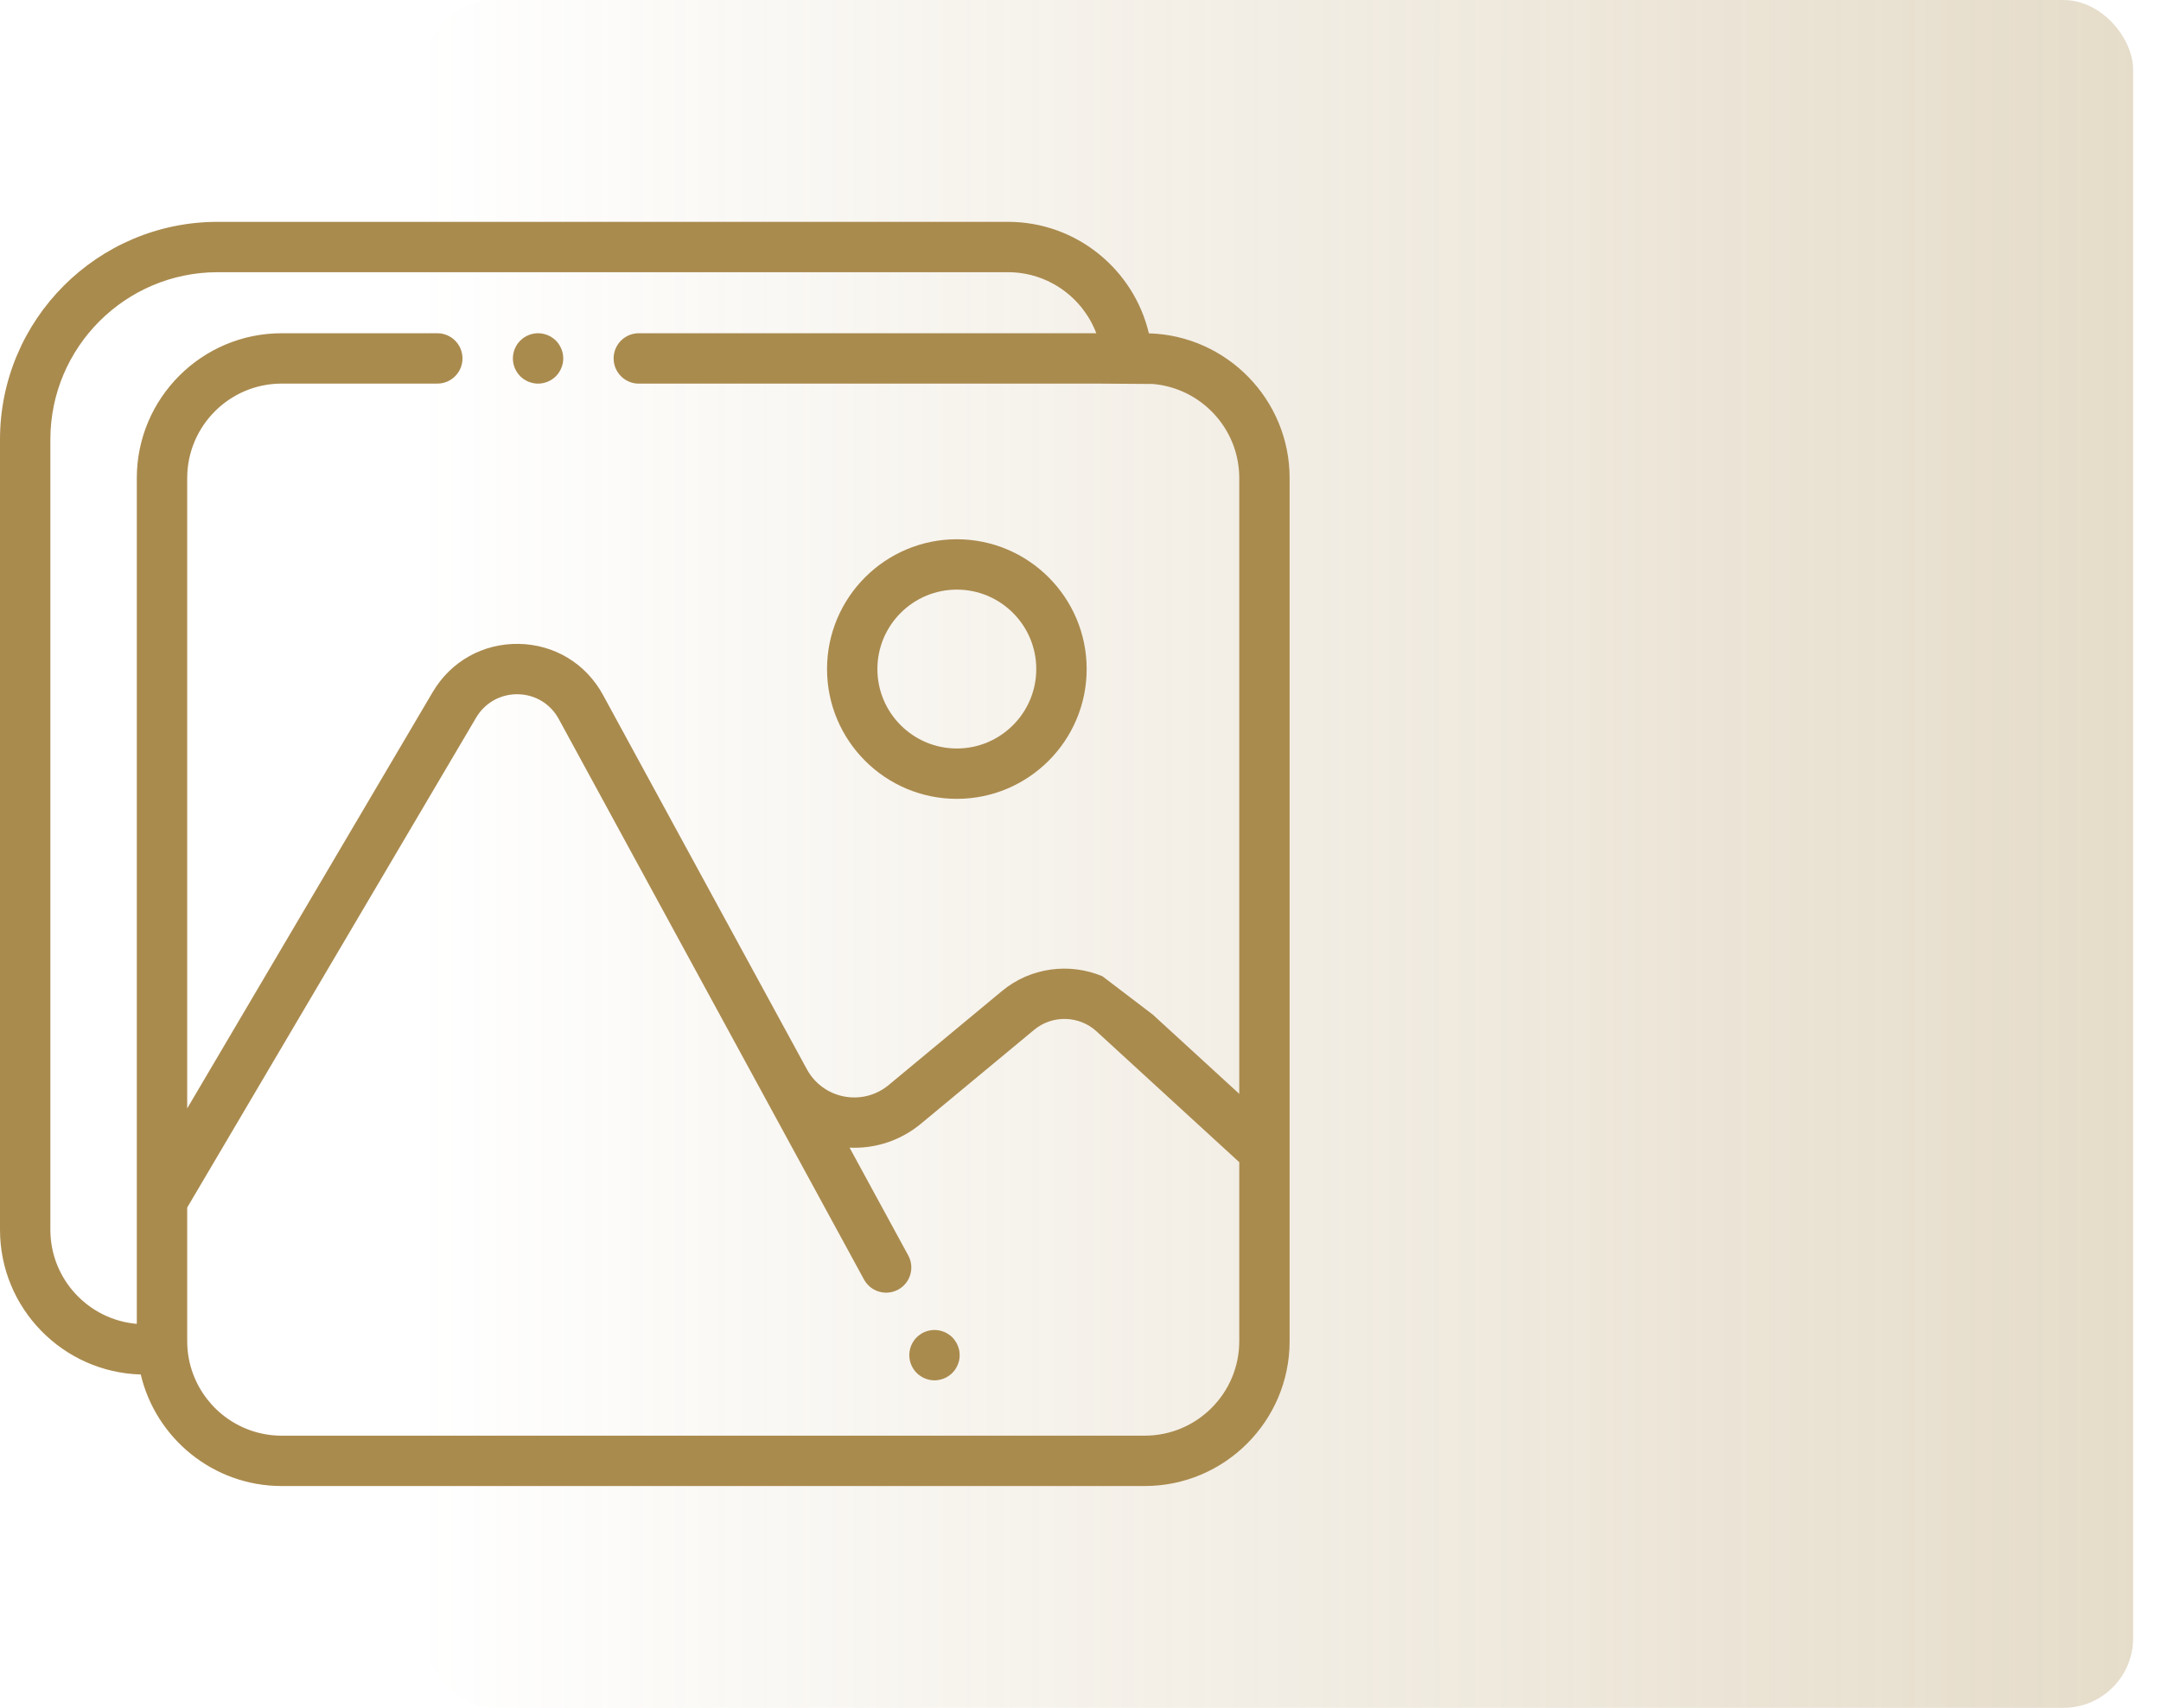
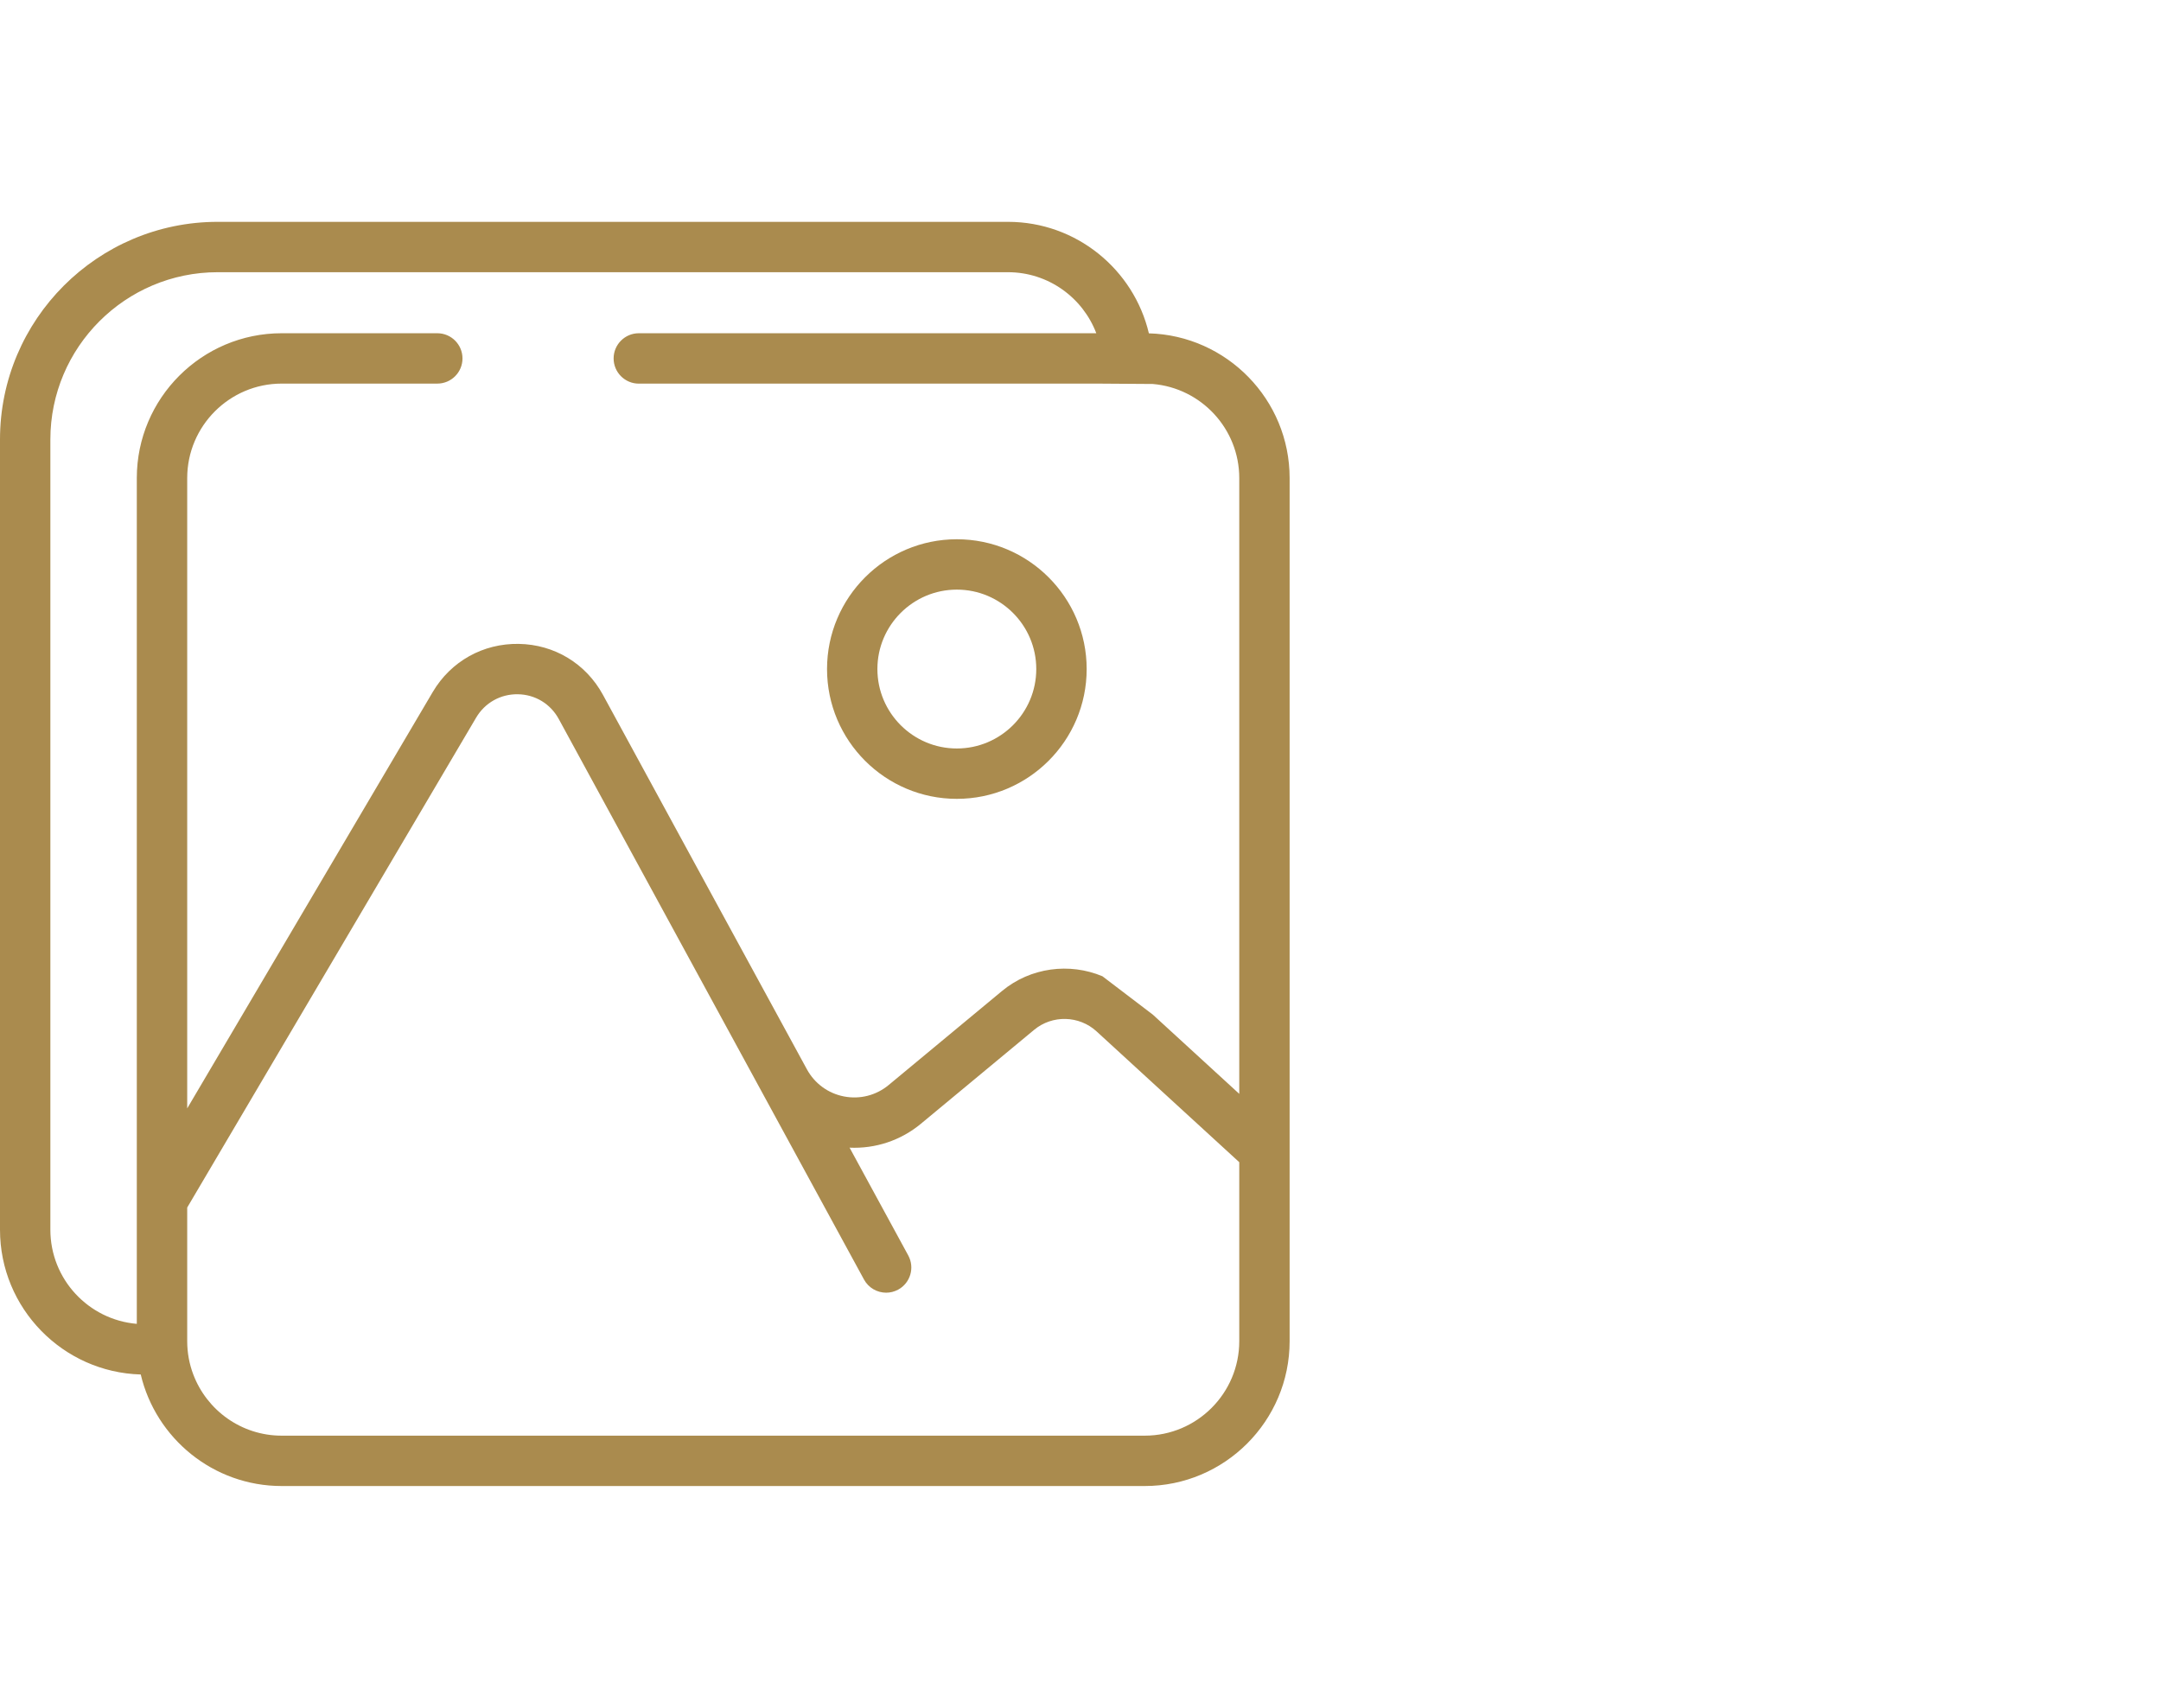
<svg xmlns="http://www.w3.org/2000/svg" width="62" height="49" viewBox="0 0 62 49" fill="none">
-   <rect opacity="0.3" x="12.2" width="49" height="49" rx="2" fill="url(#paint0_linear)" />
  <path d="M27.452 15.472C25.398 15.472 23.728 17.142 23.728 19.196C23.728 21.25 25.398 22.92 27.452 22.92C29.506 22.92 31.177 21.25 31.177 19.196C31.177 17.142 29.506 15.472 27.452 15.472ZM27.452 21.475C26.195 21.475 25.173 20.453 25.173 19.196C25.173 17.939 26.195 16.917 27.452 16.917C28.709 16.917 29.731 17.939 29.731 19.196C29.731 20.453 28.709 21.475 27.452 21.475Z" fill="#AA8B4E" />
-   <path d="M27.478 38.605C27.459 38.561 27.437 38.519 27.411 38.48C27.385 38.44 27.355 38.403 27.322 38.37C27.288 38.337 27.251 38.306 27.212 38.281C27.173 38.254 27.131 38.232 27.087 38.214C27.043 38.196 26.998 38.181 26.951 38.173C26.858 38.154 26.763 38.154 26.67 38.173C26.623 38.181 26.578 38.196 26.535 38.214C26.49 38.232 26.448 38.254 26.41 38.281C26.37 38.306 26.333 38.337 26.3 38.37C26.266 38.403 26.236 38.44 26.21 38.48C26.184 38.519 26.162 38.561 26.143 38.605C26.125 38.648 26.111 38.694 26.102 38.74C26.093 38.786 26.088 38.834 26.088 38.881C26.088 38.928 26.093 38.976 26.102 39.022C26.111 39.068 26.125 39.114 26.143 39.157C26.162 39.201 26.184 39.243 26.21 39.282C26.236 39.322 26.266 39.359 26.3 39.392C26.316 39.408 26.334 39.424 26.352 39.439C26.37 39.454 26.39 39.468 26.41 39.481C26.448 39.508 26.49 39.53 26.535 39.548C26.578 39.566 26.623 39.581 26.67 39.589C26.716 39.599 26.764 39.604 26.811 39.604C26.858 39.604 26.905 39.599 26.951 39.589C26.998 39.581 27.043 39.566 27.087 39.548C27.131 39.53 27.173 39.508 27.212 39.481C27.232 39.468 27.251 39.454 27.269 39.439C27.288 39.424 27.305 39.408 27.322 39.392C27.355 39.359 27.385 39.322 27.411 39.282C27.437 39.243 27.459 39.201 27.478 39.157C27.496 39.114 27.51 39.068 27.52 39.022C27.529 38.976 27.533 38.928 27.533 38.881C27.533 38.834 27.529 38.786 27.52 38.74C27.51 38.694 27.496 38.648 27.478 38.605Z" fill="#AA8B4E" />
-   <path d="M16.104 10.007C16.086 9.964 16.064 9.922 16.038 9.882C16.012 9.843 15.982 9.806 15.948 9.772C15.915 9.739 15.878 9.709 15.838 9.683C15.799 9.657 15.758 9.634 15.713 9.616C15.67 9.598 15.624 9.585 15.578 9.575C15.485 9.556 15.39 9.556 15.296 9.575C15.25 9.585 15.205 9.598 15.161 9.616C15.117 9.634 15.075 9.657 15.036 9.683C14.997 9.709 14.96 9.739 14.927 9.772C14.893 9.806 14.863 9.843 14.836 9.882C14.81 9.922 14.788 9.964 14.77 10.007C14.752 10.051 14.738 10.096 14.729 10.142C14.72 10.189 14.715 10.236 14.715 10.284C14.715 10.331 14.72 10.378 14.729 10.425C14.738 10.471 14.752 10.517 14.77 10.56C14.788 10.604 14.81 10.645 14.836 10.685C14.863 10.724 14.893 10.762 14.927 10.795C14.96 10.828 14.997 10.859 15.036 10.885C15.075 10.911 15.117 10.933 15.161 10.951C15.205 10.969 15.25 10.983 15.296 10.992C15.343 11.002 15.39 11.007 15.437 11.007C15.484 11.007 15.532 11.002 15.578 10.992C15.624 10.983 15.67 10.969 15.713 10.951C15.758 10.933 15.799 10.911 15.838 10.885C15.878 10.859 15.915 10.828 15.948 10.795C15.982 10.762 16.012 10.724 16.038 10.685C16.064 10.645 16.086 10.604 16.104 10.56C16.122 10.517 16.137 10.471 16.146 10.425C16.155 10.378 16.16 10.331 16.16 10.284C16.16 10.236 16.155 10.189 16.146 10.142C16.137 10.096 16.122 10.051 16.104 10.007Z" fill="#AA8B4E" />
  <path d="M32.962 9.564C32.529 7.732 30.881 6.365 28.919 6.365H6.245C2.802 6.365 0 9.166 0 12.61V35.283C0 37.535 1.801 39.373 4.038 39.436C4.471 41.268 6.119 42.636 8.081 42.636H32.844C35.136 42.636 37 40.771 37 38.48V33.027V13.717C37 11.465 35.199 9.627 32.962 9.564ZM35.555 38.48C35.555 39.975 34.339 41.191 32.844 41.191H8.081C6.924 41.191 5.935 40.462 5.547 39.439C5.433 39.141 5.371 38.818 5.371 38.48V37.994V34.646L13.661 20.589C13.914 20.161 14.364 19.911 14.858 19.919C15.355 19.927 15.793 20.193 16.031 20.629L19.6 27.184L24.789 36.712C24.92 36.952 25.168 37.089 25.424 37.089C25.541 37.089 25.66 37.06 25.769 37.001C26.12 36.81 26.249 36.371 26.058 36.02L24.375 32.928C25.114 32.962 25.841 32.723 26.42 32.243L29.67 29.547C30.191 29.114 30.961 29.134 31.46 29.591L31.63 29.747L33.075 31.072L35.555 33.345V38.48ZM35.555 31.384L33.075 29.111L31.629 28.01C30.688 27.616 29.568 27.753 28.747 28.434L25.497 31.13C25.14 31.427 24.673 31.547 24.217 31.459C23.761 31.372 23.372 31.087 23.15 30.679L20.869 26.492L19.596 24.155V24.155L17.3 19.938C16.81 19.038 15.906 18.491 14.883 18.474C13.859 18.458 12.937 18.972 12.416 19.854L5.371 31.801V13.717C5.371 12.223 6.587 11.006 8.081 11.006H12.547C12.946 11.006 13.269 10.683 13.269 10.284C13.269 9.885 12.946 9.561 12.547 9.561H8.081C5.79 9.561 3.925 11.425 3.925 13.717V34.449V37.983C2.538 37.866 1.445 36.7 1.445 35.283V12.61C1.445 9.963 3.598 7.81 6.245 7.81H28.919C30.076 7.81 31.065 8.539 31.453 9.561H18.328C17.929 9.561 17.605 9.885 17.605 10.284C17.605 10.683 17.929 11.007 18.328 11.007H31.629L33.075 11.017C34.462 11.135 35.555 12.3 35.555 13.717V31.384Z" fill="#AA8B4E" />
  <defs>
    <linearGradient id="paint0_linear" x1="61" y1="25" x2="12" y2="25" gradientUnits="userSpaceOnUse">
      <stop stop-color="#AA8B4E" />
      <stop offset="1" stop-color="#AA8B4E" stop-opacity="0" />
    </linearGradient>
  </defs>
</svg>